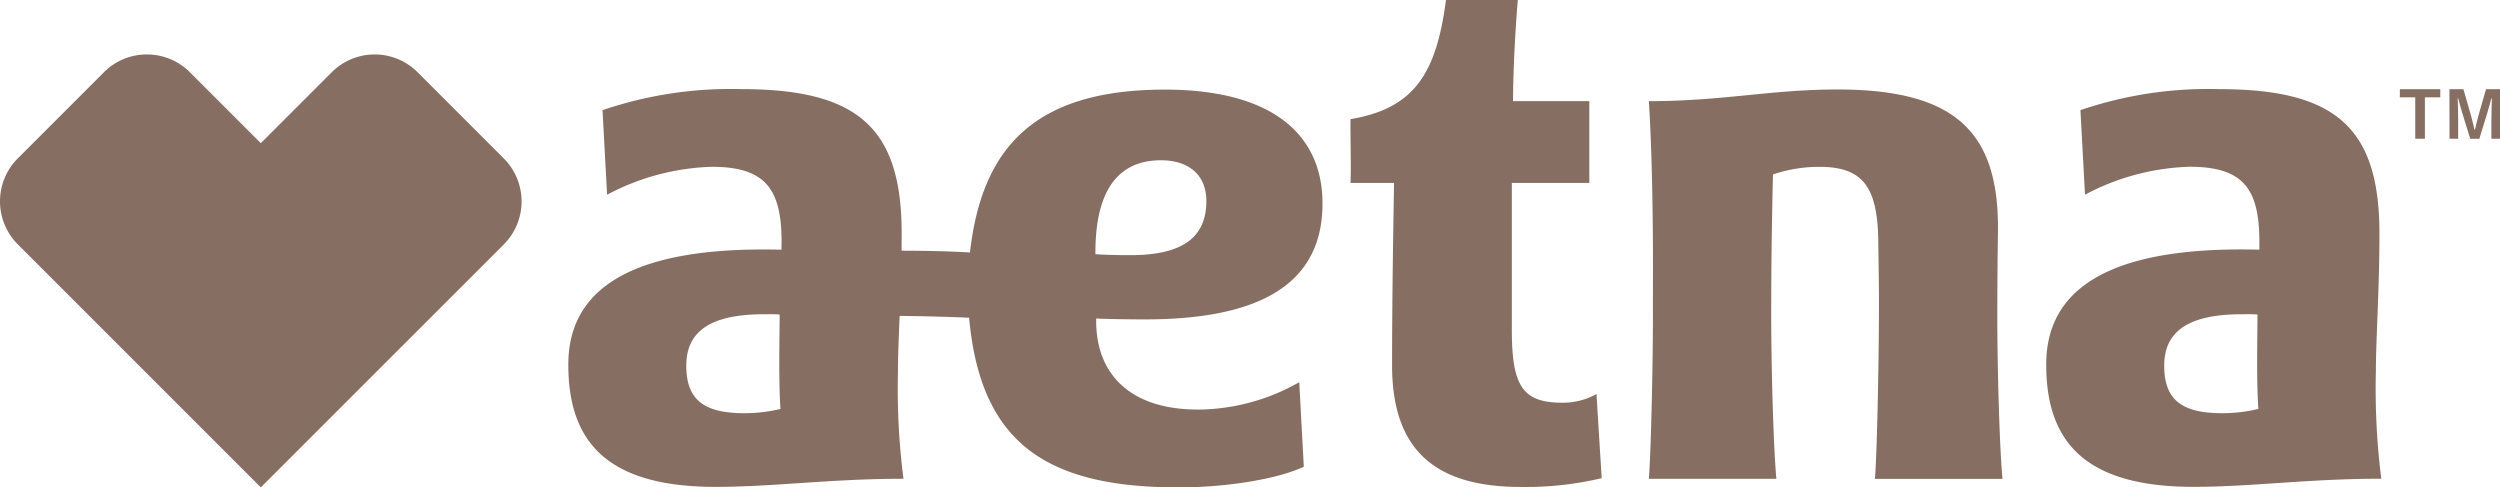
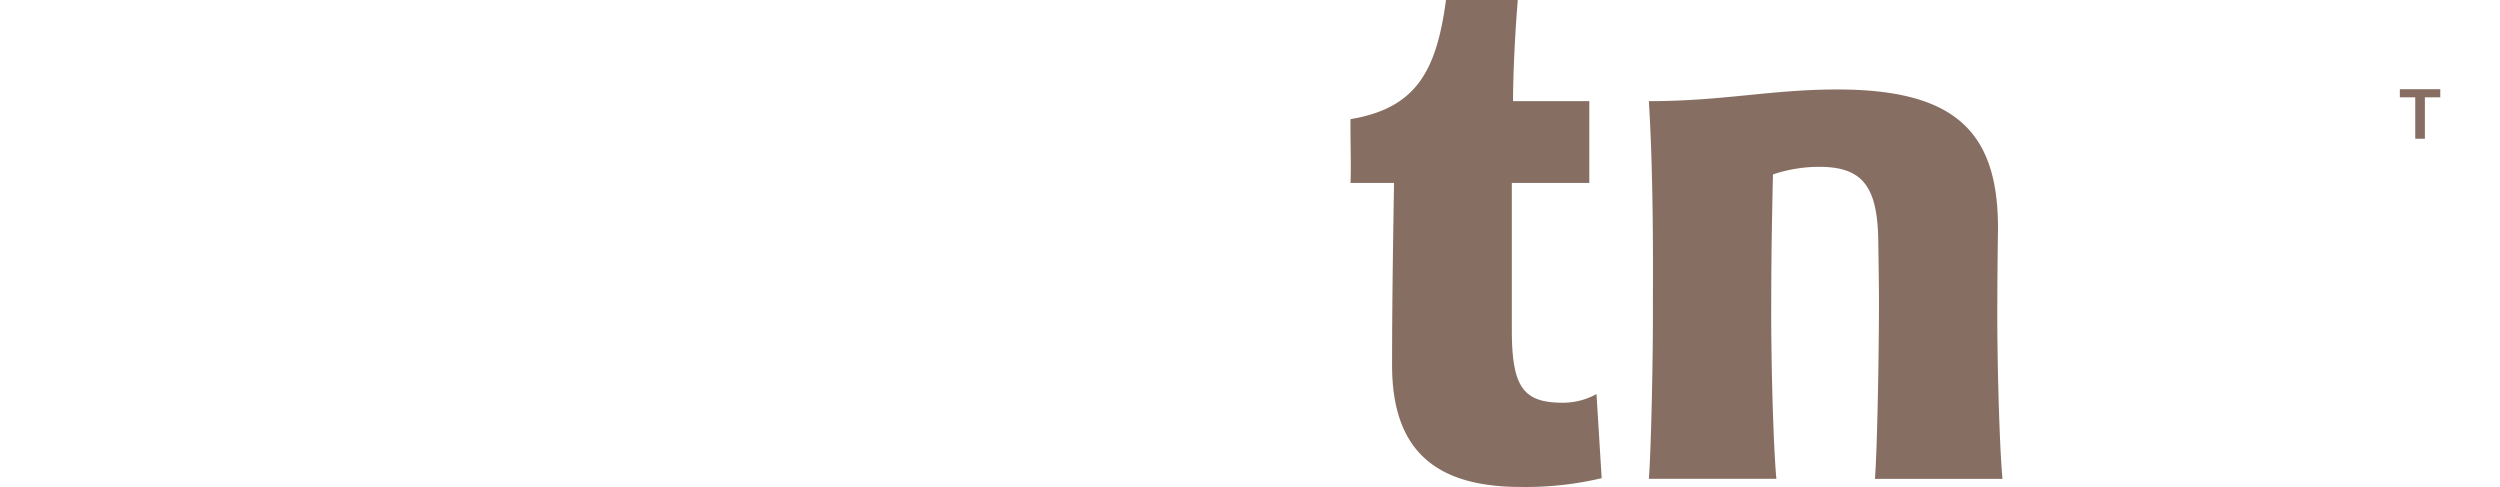
<svg xmlns="http://www.w3.org/2000/svg" width="219.048" height="42.705" viewBox="0 0 219.048 42.705">
  <defs>
    <clipPath id="clip-path">
      <rect id="Rectangle_121" data-name="Rectangle 121" width="219.048" height="42.705" fill="#876e62" />
    </clipPath>
  </defs>
  <g id="Group_78" data-name="Group 78" transform="translate(0)">
    <g id="Group_77" data-name="Group 77" transform="translate(0 0)" clip-path="url(#clip-path)">
-       <path id="Path_134" data-name="Path 134" d="M187.73,35.9c-3.57,0-5.082-1.189-5.082-4.169,0-2.867,1.928-4.5,6.792-4.5.443,0,.991-.018,1.381.026-.017,2.779-.086,6.019.079,8.269a13.515,13.515,0,0,1-3.17.374m13.463-3.526c0-3,.313-7.253.313-12.222,0-9.285-3.839-12.647-14.08-12.647a34.686,34.686,0,0,0-12.118,1.842l.4,7.409a20.75,20.75,0,0,1,9.173-2.449c4.69,0,6.106,1.928,6.106,6.575v.687c-.33-.008-1.147-.018-1.6-.018-11.683,0-17.077,3.536-17.077,10.084,0,6.75,3.362,10.719,12.925,10.719,5.046,0,10.023-.713,16.434-.713a62.768,62.768,0,0,1-.478-9.268" transform="translate(6.978 0.304)" fill="#876e62" />
-       <path id="Path_135" data-name="Path 135" d="M94.042,21.8c0-4.648,1.476-8.062,5.741-8.062,2.415,0,3.979,1.268,3.979,3.571,0,3.239-2.155,4.743-6.646,4.743-1.085,0-2.232-.018-3.075-.087ZM63.276,35.9c-3.561,0-5.082-1.19-5.082-4.169,0-2.867,1.929-4.5,6.793-4.5.452,0,1-.017,1.39.027-.027,2.779-.087,6.019.069,8.269a13.454,13.454,0,0,1-3.17.374m39.7-.322c-5.759,0-8.868-3-8.868-7.749v-.226c1.024.052,3.065.078,4.264.078,10.285,0,15.566-3.222,15.566-10.163,0-5.993-4.351-9.971-13.81-9.971-11.458,0-16.043,5.116-17.078,14.27-1.676-.1-3.5-.147-5.993-.156,0-.5.008-1,.008-1.511,0-9.285-3.848-12.647-14.088-12.647A34.72,34.72,0,0,0,50.855,9.351l.4,7.409a20.771,20.771,0,0,1,9.173-2.449c4.691,0,6.115,1.928,6.115,6.575l-.009.686c-.32-.008-1.146-.017-1.6-.017-11.673,0-17.077,3.535-17.077,10.084,0,6.749,3.362,10.718,12.925,10.718,5.046,0,10.024-.712,16.443-.712a61.528,61.528,0,0,1-.486-9.268c0-1.408.069-3.092.147-5,2.737.026,4.76.1,6.09.156C83.958,38.388,89.586,42.4,101.3,42.4c4.325,0,8.7-.738,11-1.806l-.4-7.409a18.15,18.15,0,0,1-8.92,2.4" transform="translate(1.938 0.304)" fill="#876e62" />
      <path id="Path_136" data-name="Path 136" d="M169.383,26.217c0-2.8.057-6.53.057-6.53,0-8.386-3.679-12.152-14.076-12.152-5.837,0-10,1.023-16.515,1.023.364,5.887.379,13.161.352,17.659.028,4.584-.152,12.788-.352,15.432h11.173c-.256-2.653-.48-10.284-.451-15.432,0-2.93.04-6.478.152-11.238a12.669,12.669,0,0,1,4.059-.666c3.912,0,5.171,1.834,5.171,6.878,0,0,.058,3.161.058,5.027,0,4.584-.151,12.788-.352,15.432h11.176c-.259-2.653-.483-10.284-.454-15.432" transform="translate(5.623 0.305)" fill="#876e62" />
      <path id="Path_137" data-name="Path 137" d="M135.278,34.527l.455,7.371a28.932,28.932,0,0,1-7.09.768c-7.357,0-11.276-3.1-11.276-10.658,0-5.924.114-12.421.172-15.981h-3.812c.065-1.607-.025-3.9,0-5.59,5.723-.95,7.528-4.171,8.365-10.437h6.292c-.221,2.58-.415,6.326-.418,8.863h6.683v7.166h-6.789V28.924c0,5,1.011,6.362,4.448,6.362a6.1,6.1,0,0,0,2.972-.759" transform="translate(4.605 0)" fill="#876e62" />
-       <path id="Path_138" data-name="Path 138" d="M12.869,4.585a5.322,5.322,0,0,1,3.775,1.568l6.208,6.207,6.2-6.2A5.315,5.315,0,0,1,36.6,6.156l7.536,7.536a5.331,5.331,0,0,1,.005,7.54L22.851,42.519,1.565,21.233a5.333,5.333,0,0,1-.007-7.54L9.1,6.152a5.292,5.292,0,0,1,3.769-1.567" transform="translate(0 0.185)" fill="#876e62" />
      <path id="Path_139" data-name="Path 139" d="M202.089,7.509h3.543v.717h-1.35v3.628h-.844V8.226h-1.35Z" transform="translate(8.184 0.304)" fill="#876e62" />
-       <path id="Path_140" data-name="Path 140" d="M206.265,7.509h1.223l.549,1.9c.171.548.422,1.646.422,1.646h.043s.254-1.1.421-1.646l.548-1.9H210.7v4.345h-.76V10.292c0-.8.044-1.982.044-1.982h-.044s-.254.971-.548,1.9l-.507,1.645h-.8l-.507-1.645c-.3-.928-.548-1.9-.548-1.9h-.043s.043,1.181.043,1.982v1.562h-.761Z" transform="translate(8.353 0.304)" fill="#876e62" />
    </g>
  </g>
</svg>